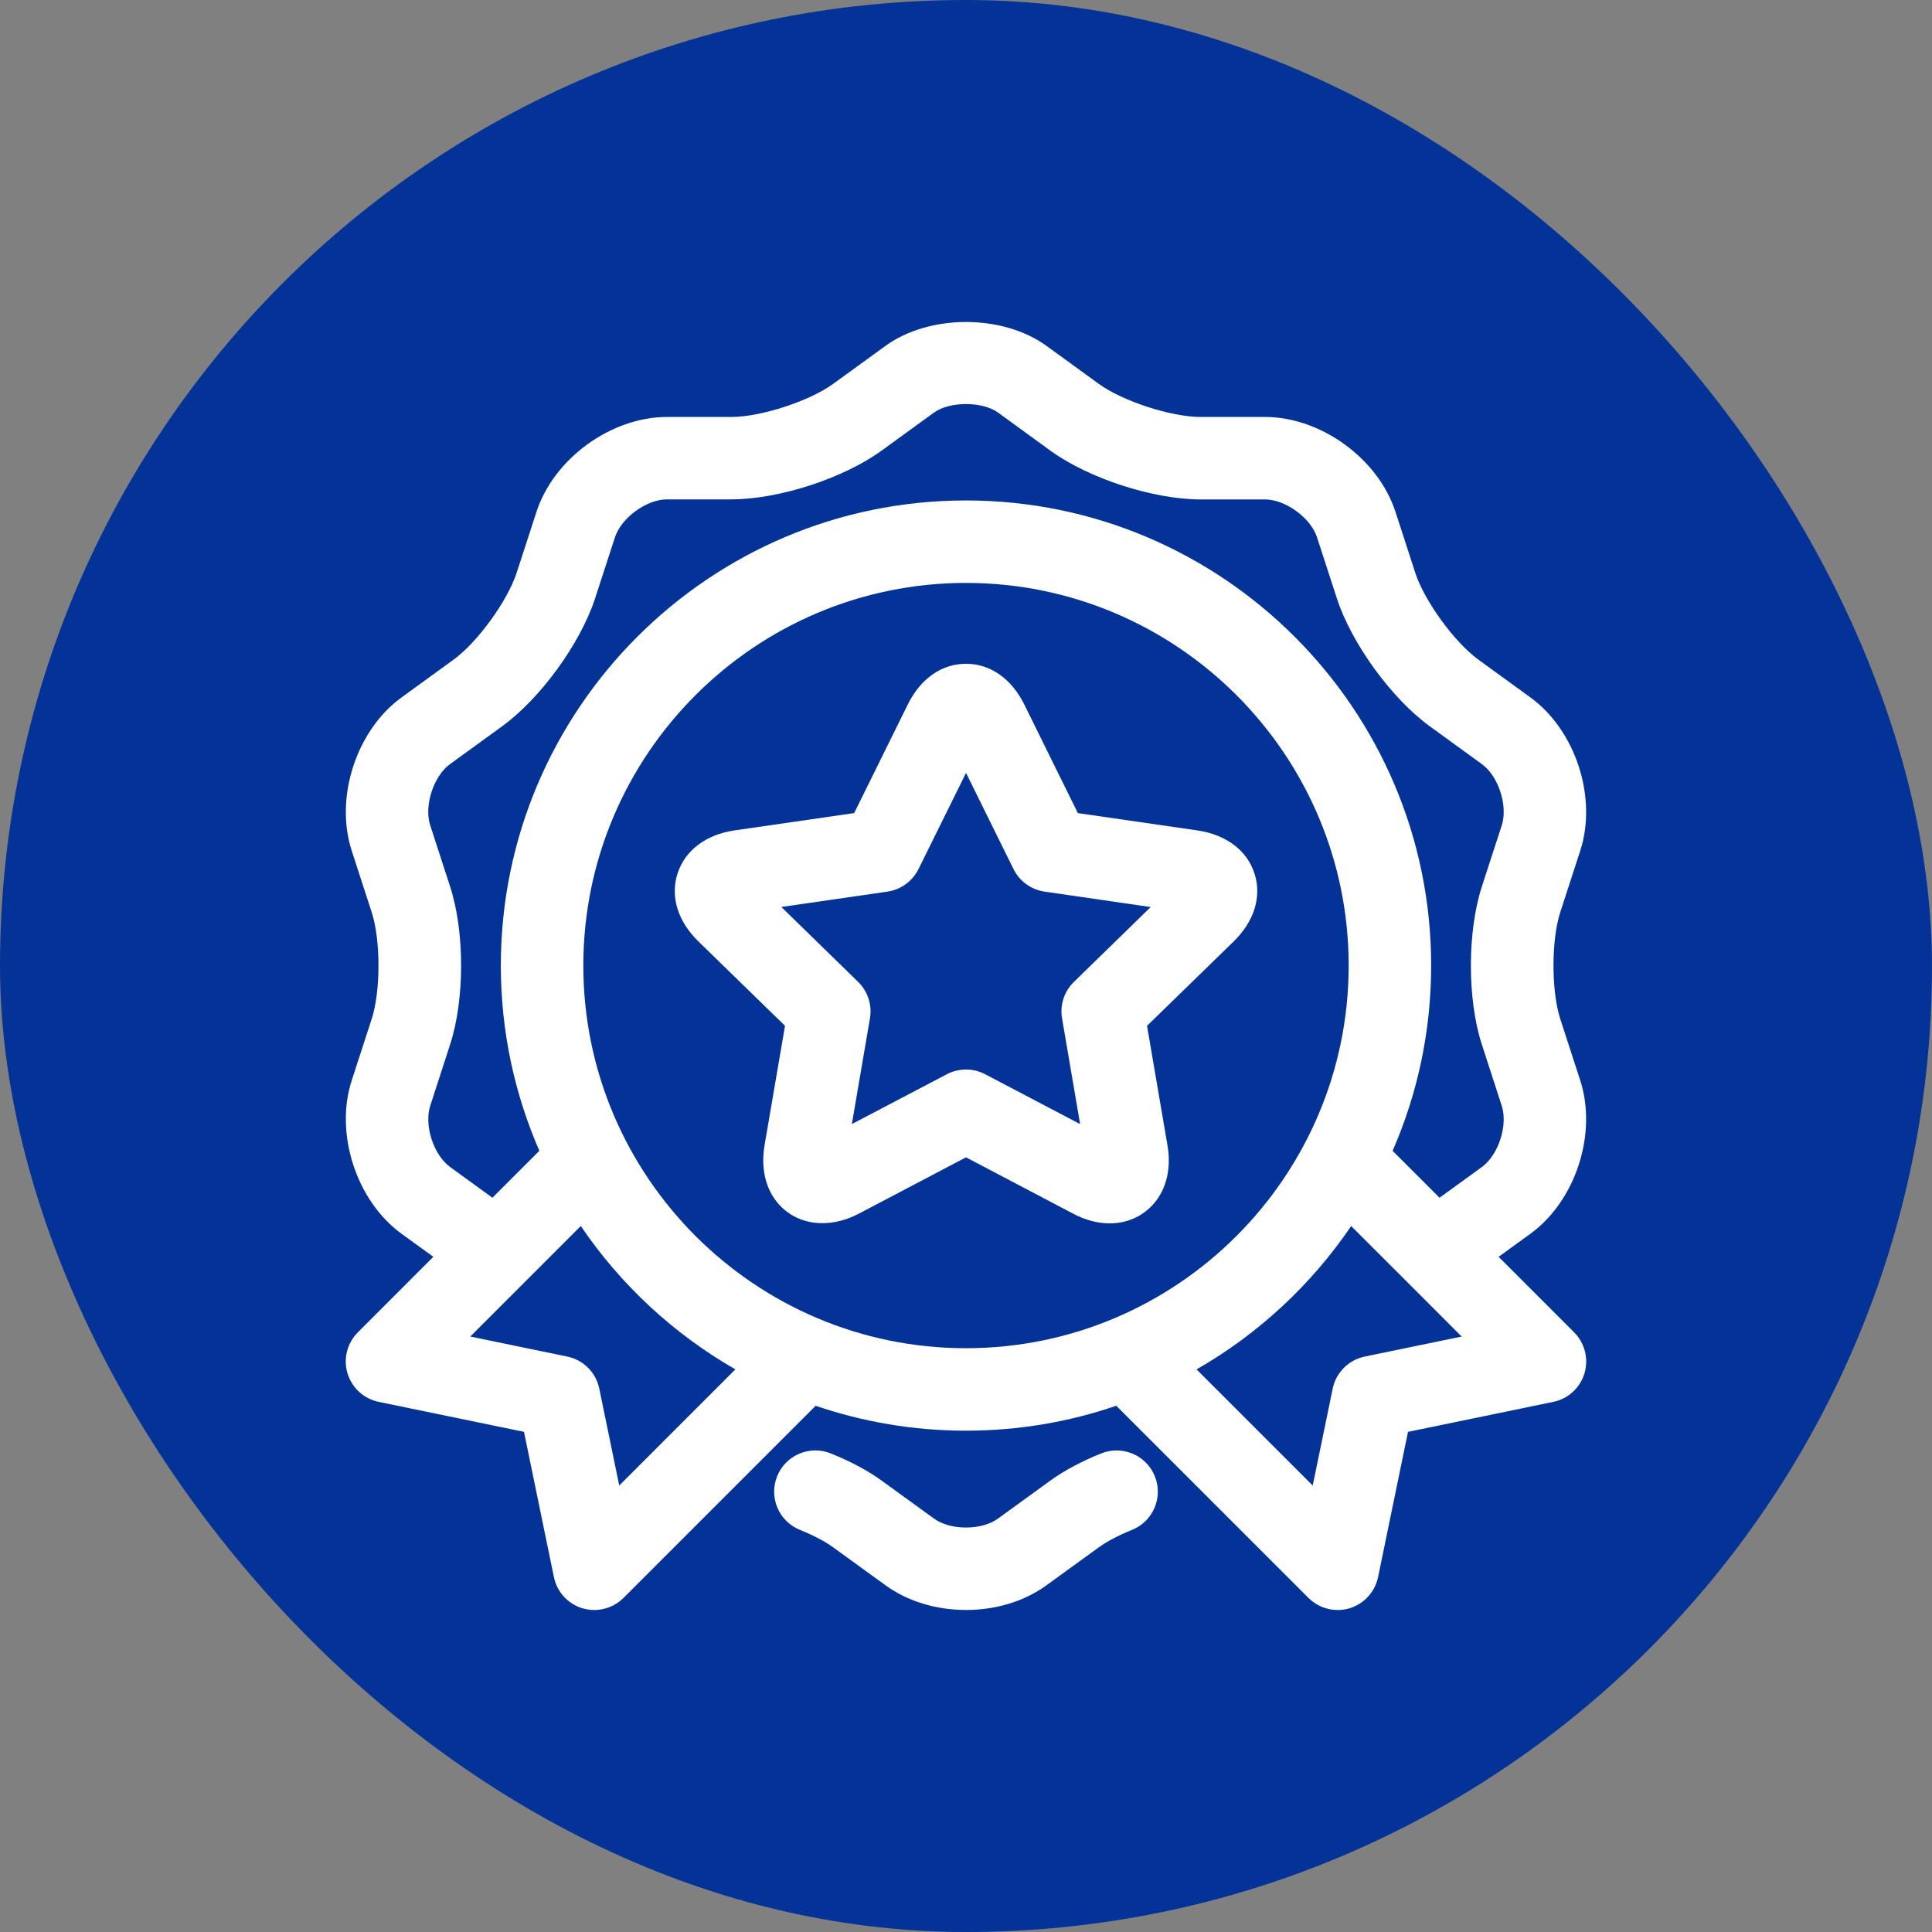
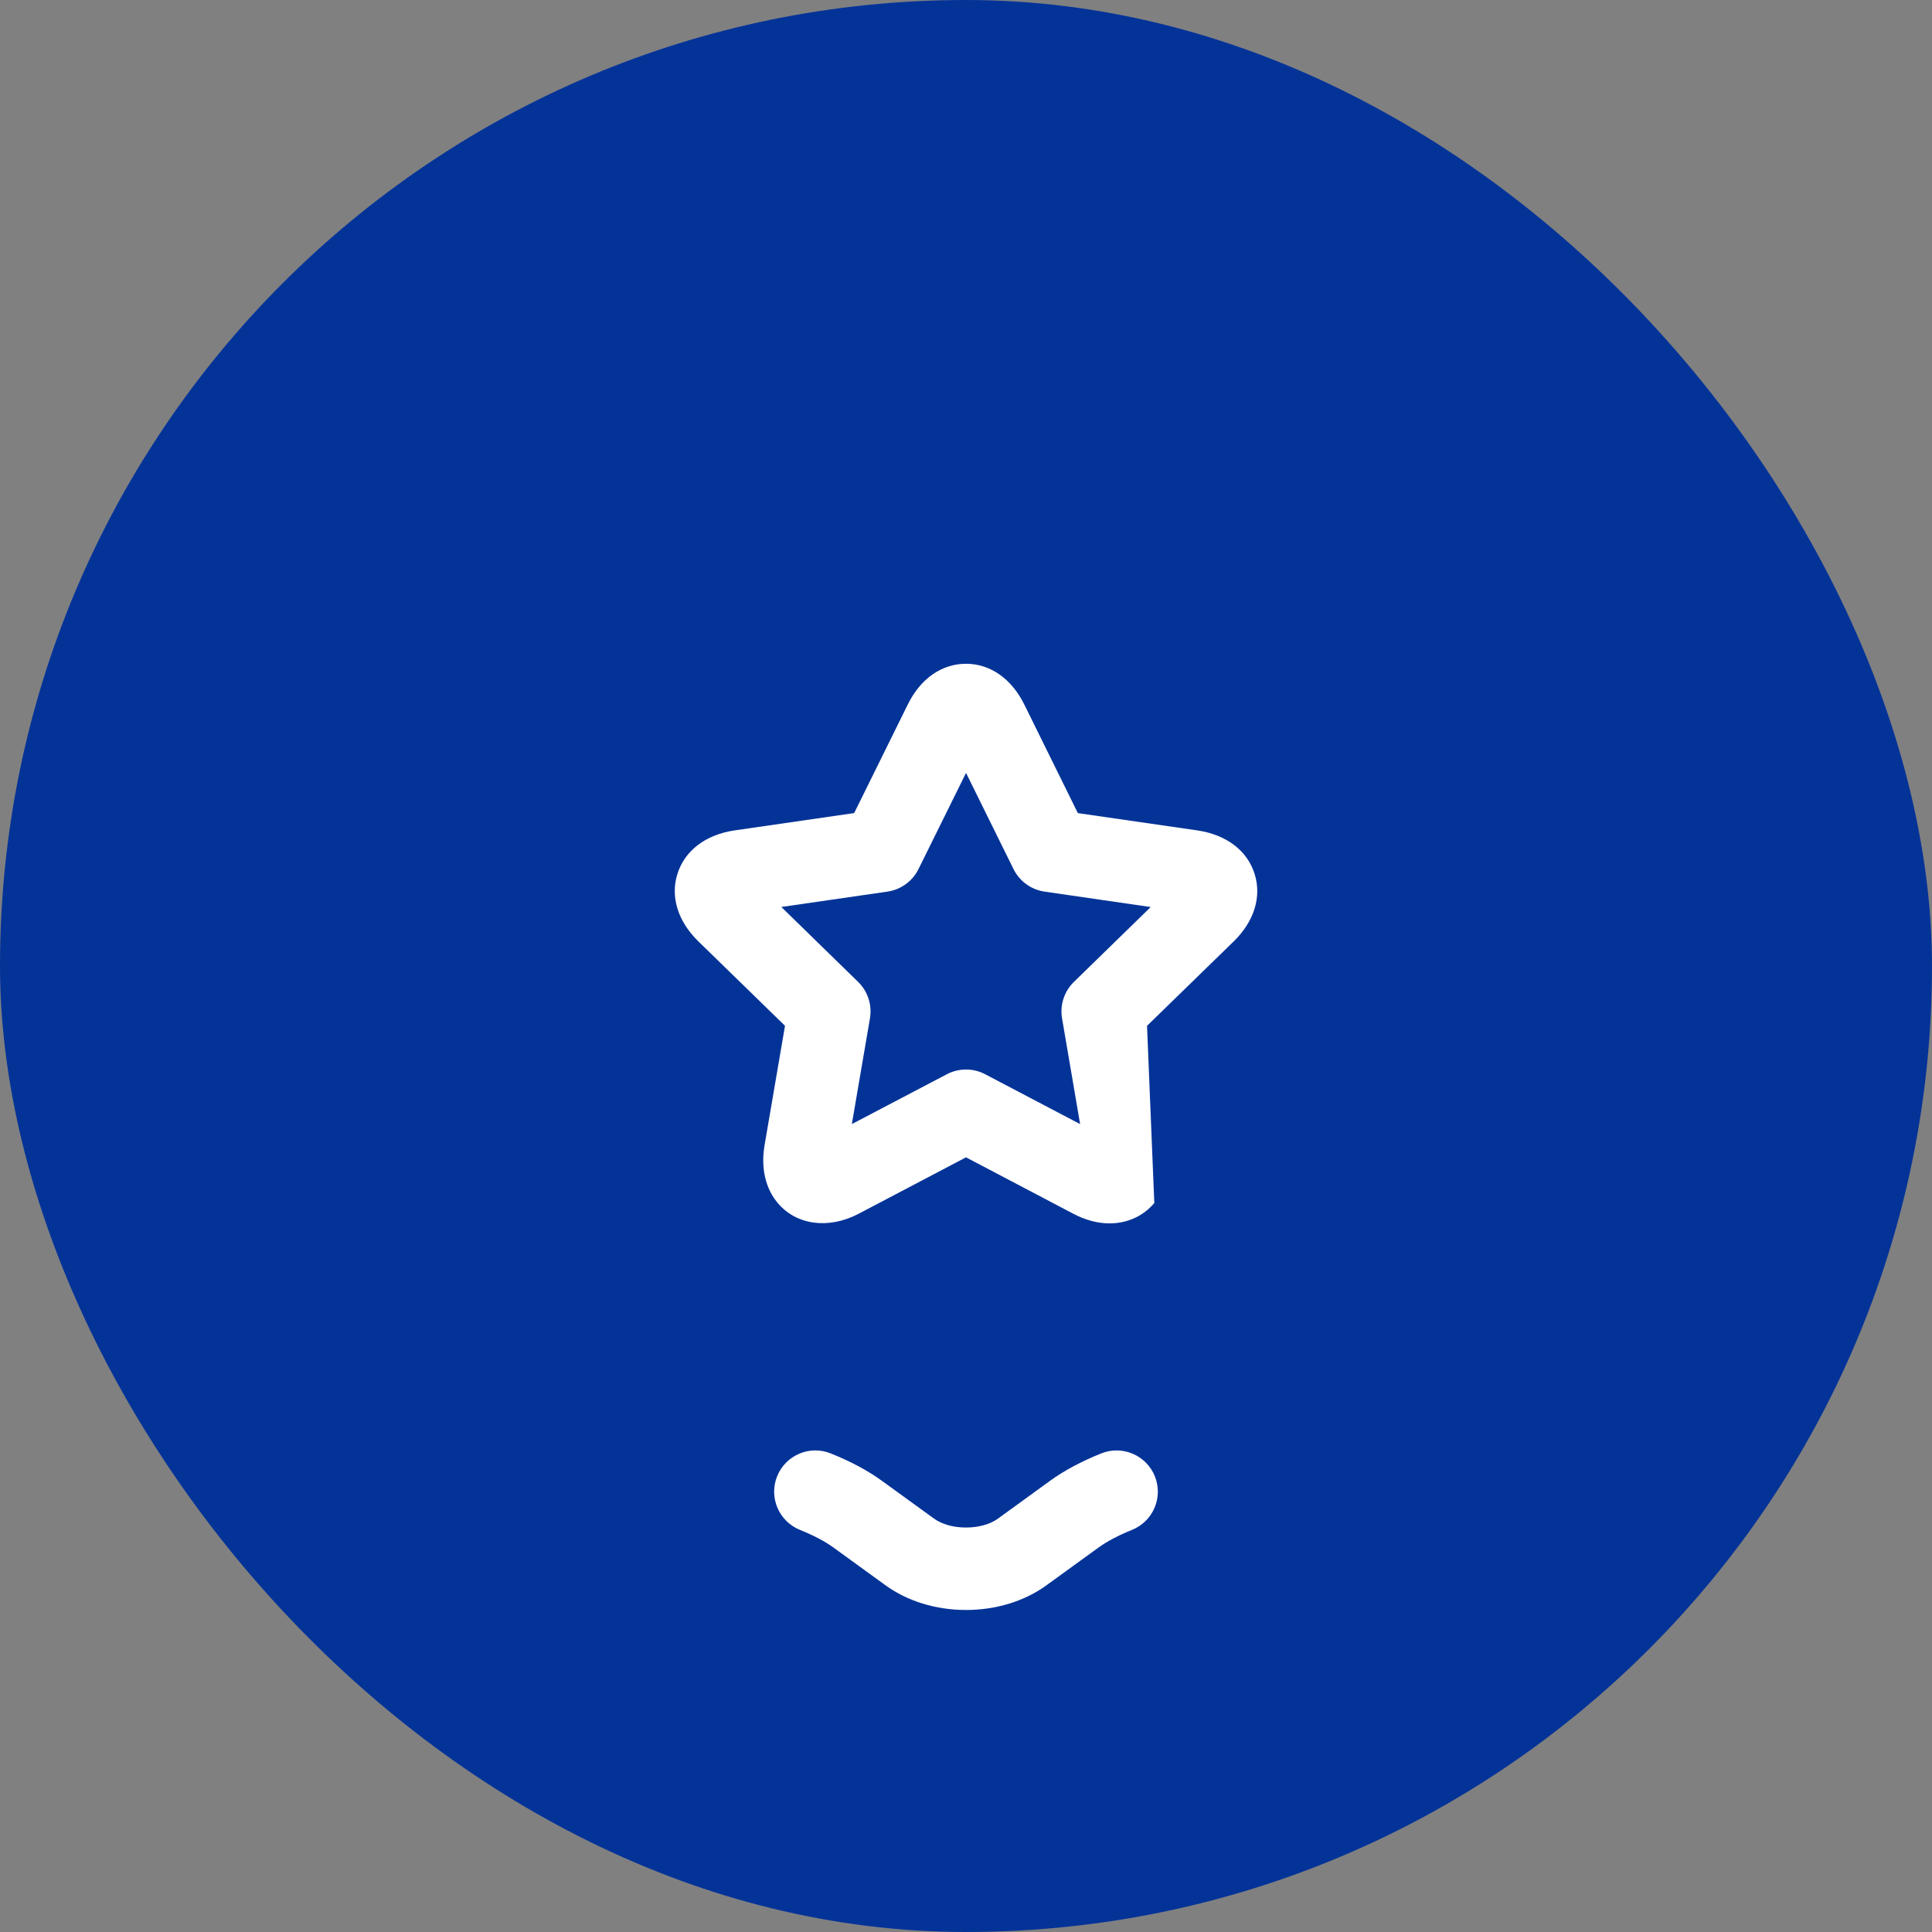
<svg xmlns="http://www.w3.org/2000/svg" width="60" height="60" viewBox="0 0 60 60" fill="none">
  <rect x="0" y="0" width="60" height="60" fill="#808080" stroke="none" />
  <rect width="60" height="60" rx="30" fill="#043398" />
  <path d="M34.2 45.137C33.587 45.383 33.039 45.676 32.617 45.983L30.995 47.16C30.752 47.338 30.39 47.439 30.001 47.439C29.999 47.439 29.997 47.439 29.996 47.439C29.609 47.439 29.247 47.338 29.002 47.158L27.384 45.985C26.96 45.675 26.412 45.383 25.799 45.137C25.145 44.872 24.397 45.192 24.134 45.848C23.871 46.504 24.189 47.249 24.846 47.513C25.258 47.679 25.625 47.871 25.878 48.056L27.494 49.228C28.176 49.725 29.064 49.999 29.993 49.999C29.996 49.999 30 49.999 30.003 49.999C30.934 49.999 31.822 49.726 32.502 49.23L34.124 48.054C34.374 47.872 34.74 47.679 35.153 47.513C35.81 47.25 36.129 46.504 35.865 45.848C35.602 45.193 34.855 44.873 34.2 45.137Z" fill="white" />
-   <path d="M38.959 27.127C38.728 26.412 38.086 25.924 37.191 25.79L33.474 25.252L31.813 21.885C31.415 21.077 30.754 20.614 30 20.614C29.246 20.614 28.585 21.077 28.191 21.881L26.527 25.251L22.804 25.79C21.915 25.924 21.273 26.411 21.042 27.127C20.811 27.842 21.048 28.612 21.69 29.237L24.379 31.857L23.745 35.561C23.624 36.265 23.769 36.904 24.153 37.36C24.726 38.042 25.723 38.191 26.674 37.69L30 35.942L33.327 37.691C33.708 37.892 34.09 37.993 34.46 37.993C35.012 37.993 35.505 37.767 35.848 37.361C36.233 36.904 36.378 36.266 36.256 35.564L35.622 31.858L38.312 29.238C38.954 28.612 39.19 27.842 38.959 27.127ZM33.352 30.493C33.05 30.787 32.911 31.211 32.983 31.626L33.544 34.91L30.596 33.362C30.41 33.263 30.205 33.215 30 33.215C29.796 33.215 29.591 33.263 29.404 33.362L26.455 34.909L27.017 31.626C27.088 31.211 26.951 30.787 26.649 30.493L24.265 28.167L27.56 27.69C27.977 27.629 28.338 27.367 28.525 26.989L30.001 24.003L31.475 26.989C31.662 27.367 32.022 27.629 32.44 27.69L35.736 28.169L33.352 30.493Z" fill="white" />
-   <path d="M48.886 41.377L46.541 39.031L47.529 38.315C48.934 37.294 49.612 35.202 49.075 33.552L48.457 31.649C48.174 30.779 48.174 29.195 48.457 28.325L49.075 26.423C49.613 24.771 48.932 22.679 47.529 21.66L45.91 20.484C45.17 19.946 44.237 18.663 43.954 17.793L43.336 15.891C42.798 14.241 41.019 12.949 39.284 12.949H37.284C36.369 12.949 34.862 12.459 34.122 11.92L32.503 10.744C31.138 9.752 28.861 9.752 27.496 10.744L25.875 11.921C25.136 12.459 23.629 12.949 22.714 12.949H20.714C18.979 12.949 17.2 14.241 16.662 15.892L16.044 17.792C15.761 18.663 14.828 19.946 14.089 20.484L12.471 21.659C11.066 22.678 10.386 24.771 10.924 26.422L11.542 28.326C11.825 29.195 11.825 30.779 11.542 31.65L10.924 33.551C10.387 35.202 11.066 37.294 12.471 38.316L13.458 39.031L11.114 41.376C10.78 41.71 10.657 42.199 10.792 42.649C10.928 43.1 11.299 43.441 11.761 43.536L16.273 44.467L17.202 48.978C17.297 49.44 17.638 49.811 18.089 49.947C18.21 49.983 18.334 50 18.457 50C18.791 50 19.119 49.869 19.363 49.625L25.331 43.657C26.796 44.158 28.366 44.431 29.999 44.431C31.632 44.431 33.202 44.158 34.667 43.657L40.636 49.625C40.879 49.869 41.207 50 41.542 50C41.665 50 41.789 49.983 41.91 49.947C42.361 49.811 42.701 49.44 42.797 48.979L43.727 44.468L48.239 43.536C48.7 43.442 49.072 43.101 49.207 42.65C49.342 42.199 49.218 41.71 48.886 41.377ZM13.977 36.241C13.464 35.868 13.165 34.946 13.361 34.342L13.978 32.44C14.434 31.04 14.434 28.93 13.978 27.532L13.36 25.628C13.164 25.026 13.463 24.103 13.976 23.73L15.596 22.554C16.785 21.69 18.025 19.983 18.481 18.583L19.099 16.683C19.296 16.079 20.081 15.508 20.715 15.508H22.715C24.188 15.508 26.195 14.856 27.383 13.991L29.002 12.815C29.491 12.459 30.508 12.459 30.998 12.815L32.615 13.991C33.805 14.857 35.813 15.51 37.284 15.51H39.284C39.919 15.51 40.704 16.081 40.9 16.683L41.519 18.586C41.974 19.984 43.214 21.691 44.404 22.556L46.023 23.732C46.537 24.104 46.835 25.027 46.639 25.631L46.021 27.532C45.566 28.93 45.566 31.041 46.021 32.441L46.639 34.345C46.835 34.947 46.535 35.869 46.023 36.242L44.706 37.197L43.249 35.74C44.019 33.976 44.446 32.031 44.446 29.987C44.446 22.022 37.965 15.542 29.999 15.542C22.034 15.542 15.554 22.022 15.554 29.987C15.554 32.03 15.981 33.975 16.75 35.739L15.292 37.197L13.977 36.241ZM19.231 46.134L18.611 43.124C18.508 42.623 18.116 42.231 17.615 42.129L14.605 41.507L16.302 39.81L16.302 39.81L18.037 38.075C19.275 39.9 20.919 41.427 22.838 42.527L19.231 46.134ZM18.116 29.987C18.116 23.434 23.447 18.103 29.999 18.103C36.553 18.103 41.885 23.434 41.884 29.987C41.884 36.539 36.553 41.87 29.999 41.87C23.447 41.87 18.116 36.539 18.116 29.987ZM42.384 42.129C41.883 42.233 41.491 42.624 41.388 43.125L40.767 46.135L37.16 42.528C39.08 41.428 40.724 39.9 41.962 38.076L43.699 39.812V39.812L45.394 41.508L42.384 42.129Z" fill="white" />
+   <path d="M38.959 27.127C38.728 26.412 38.086 25.924 37.191 25.79L33.474 25.252L31.813 21.885C31.415 21.077 30.754 20.614 30 20.614C29.246 20.614 28.585 21.077 28.191 21.881L26.527 25.251L22.804 25.79C21.915 25.924 21.273 26.411 21.042 27.127C20.811 27.842 21.048 28.612 21.69 29.237L24.379 31.857L23.745 35.561C23.624 36.265 23.769 36.904 24.153 37.36C24.726 38.042 25.723 38.191 26.674 37.69L30 35.942L33.327 37.691C33.708 37.892 34.09 37.993 34.46 37.993C35.012 37.993 35.505 37.767 35.848 37.361L35.622 31.858L38.312 29.238C38.954 28.612 39.19 27.842 38.959 27.127ZM33.352 30.493C33.05 30.787 32.911 31.211 32.983 31.626L33.544 34.91L30.596 33.362C30.41 33.263 30.205 33.215 30 33.215C29.796 33.215 29.591 33.263 29.404 33.362L26.455 34.909L27.017 31.626C27.088 31.211 26.951 30.787 26.649 30.493L24.265 28.167L27.56 27.69C27.977 27.629 28.338 27.367 28.525 26.989L30.001 24.003L31.475 26.989C31.662 27.367 32.022 27.629 32.44 27.69L35.736 28.169L33.352 30.493Z" fill="white" />
</svg>